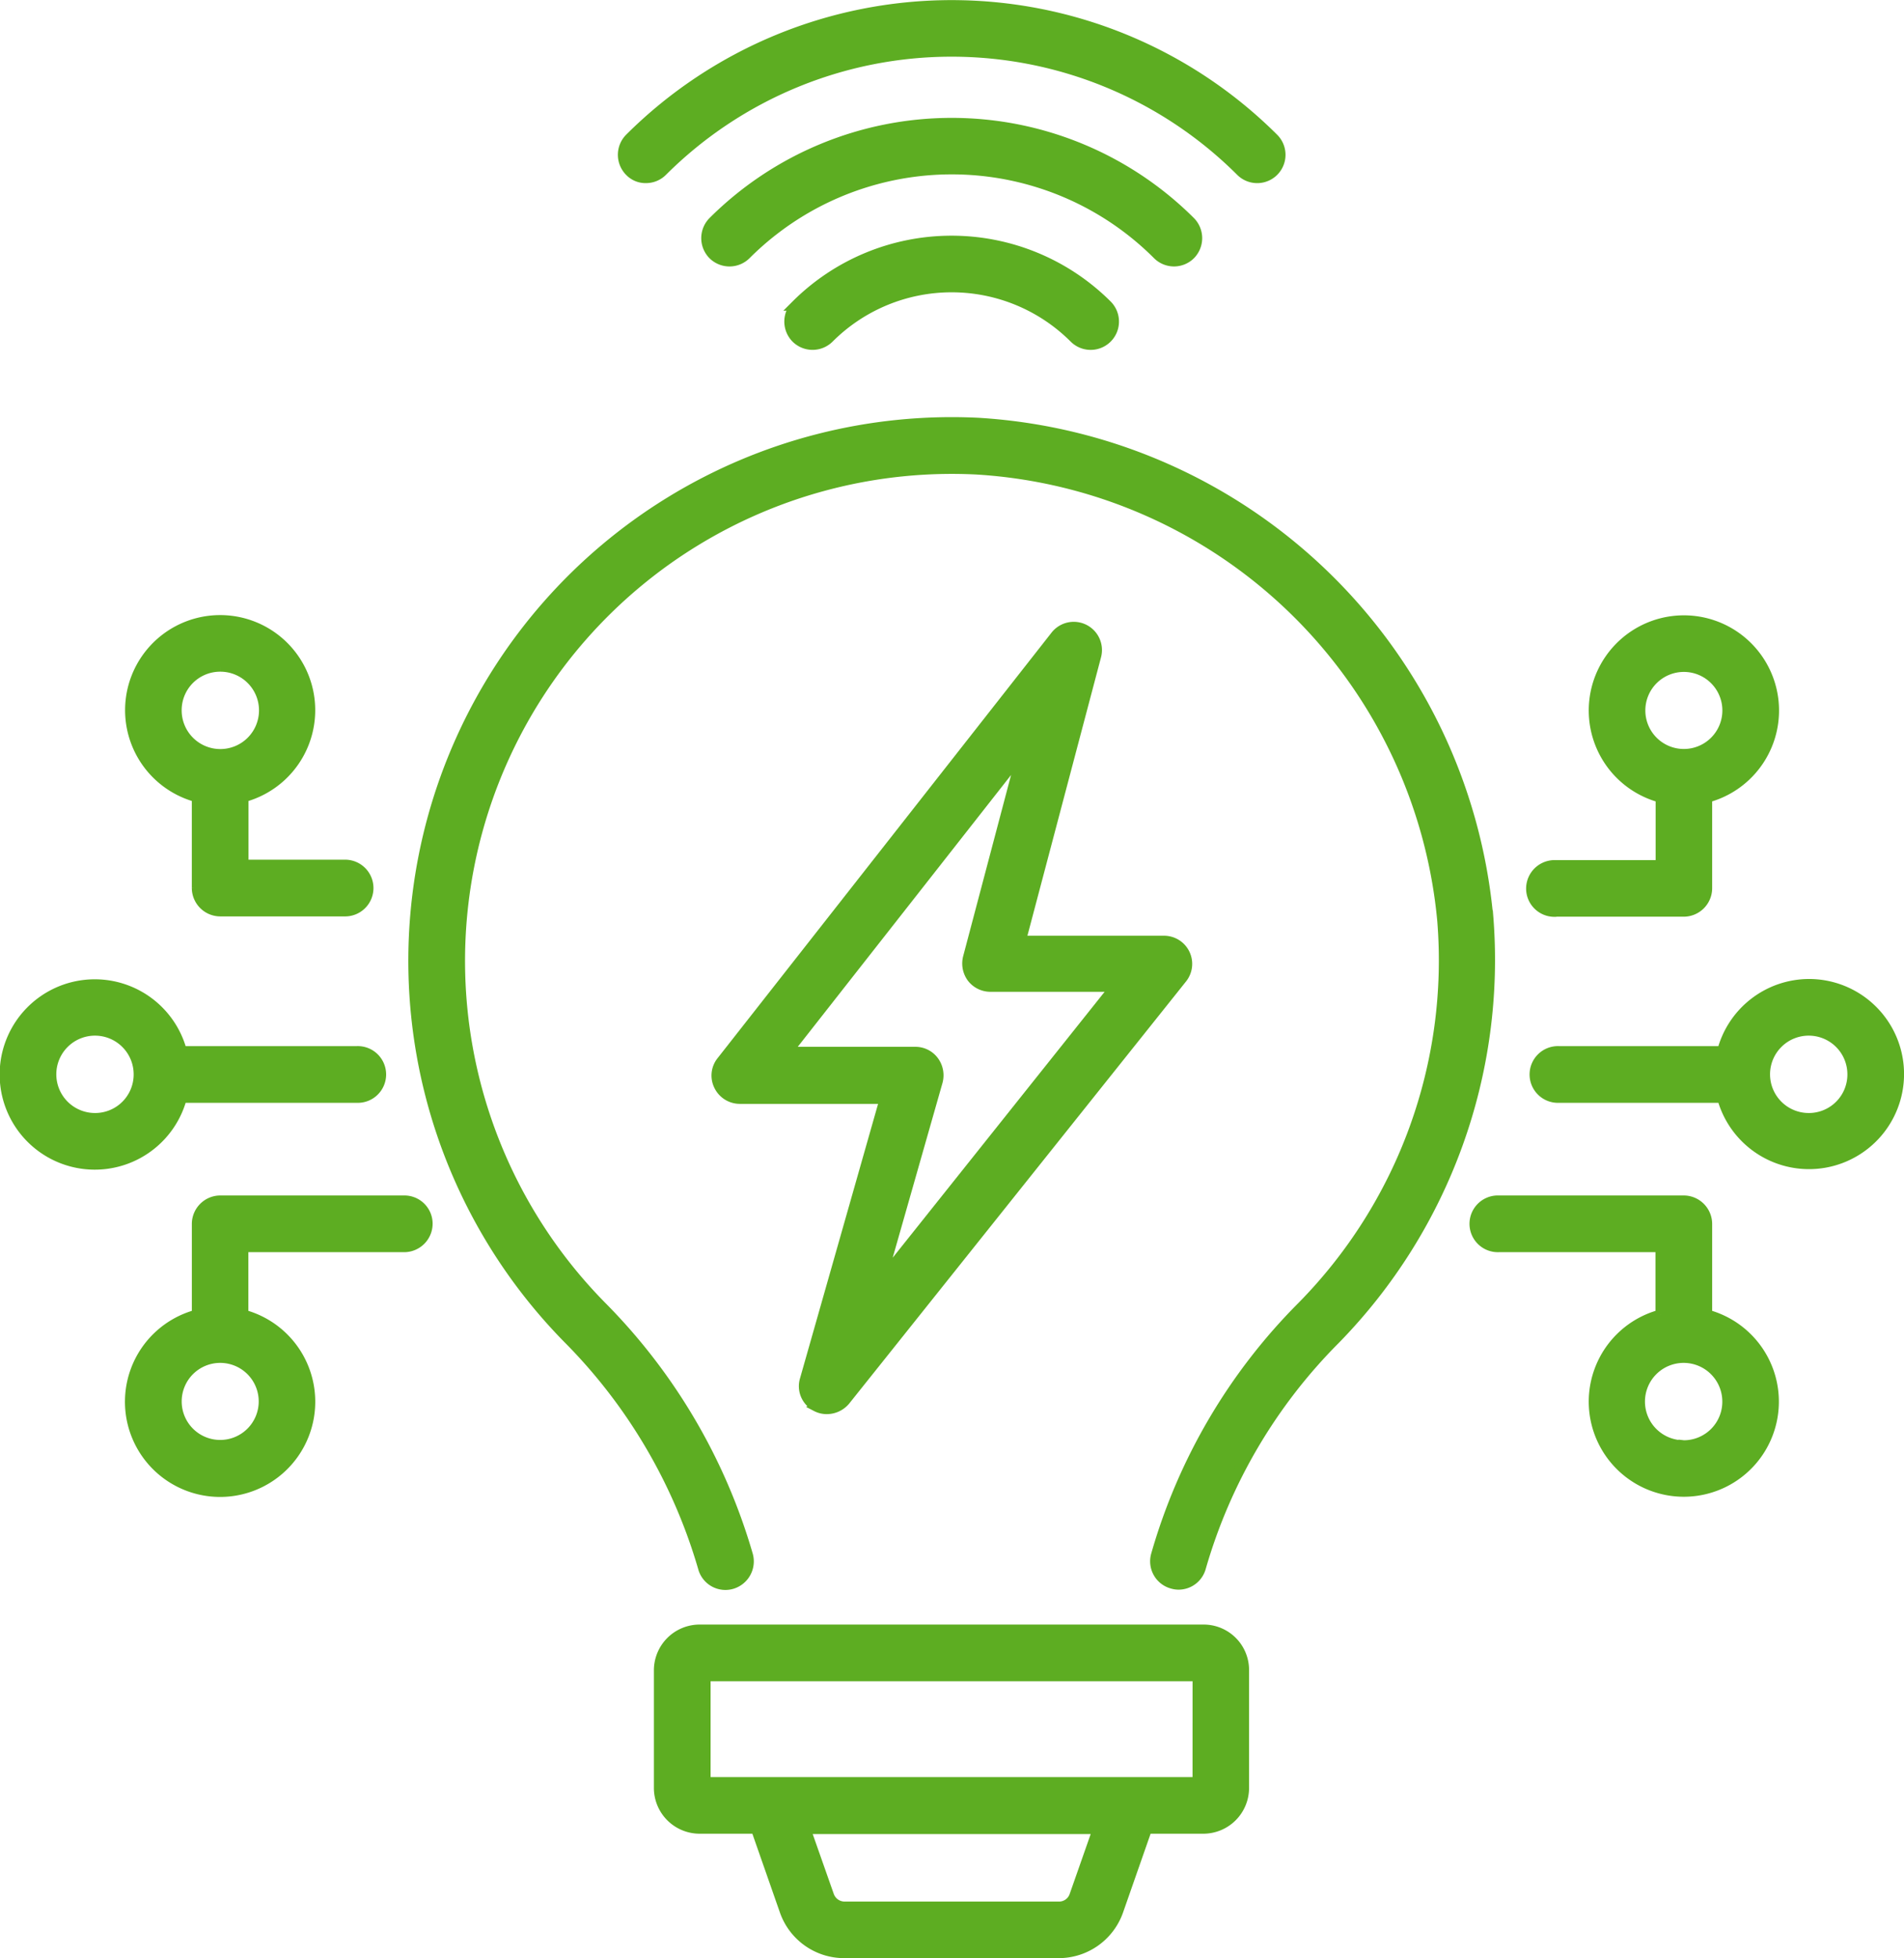
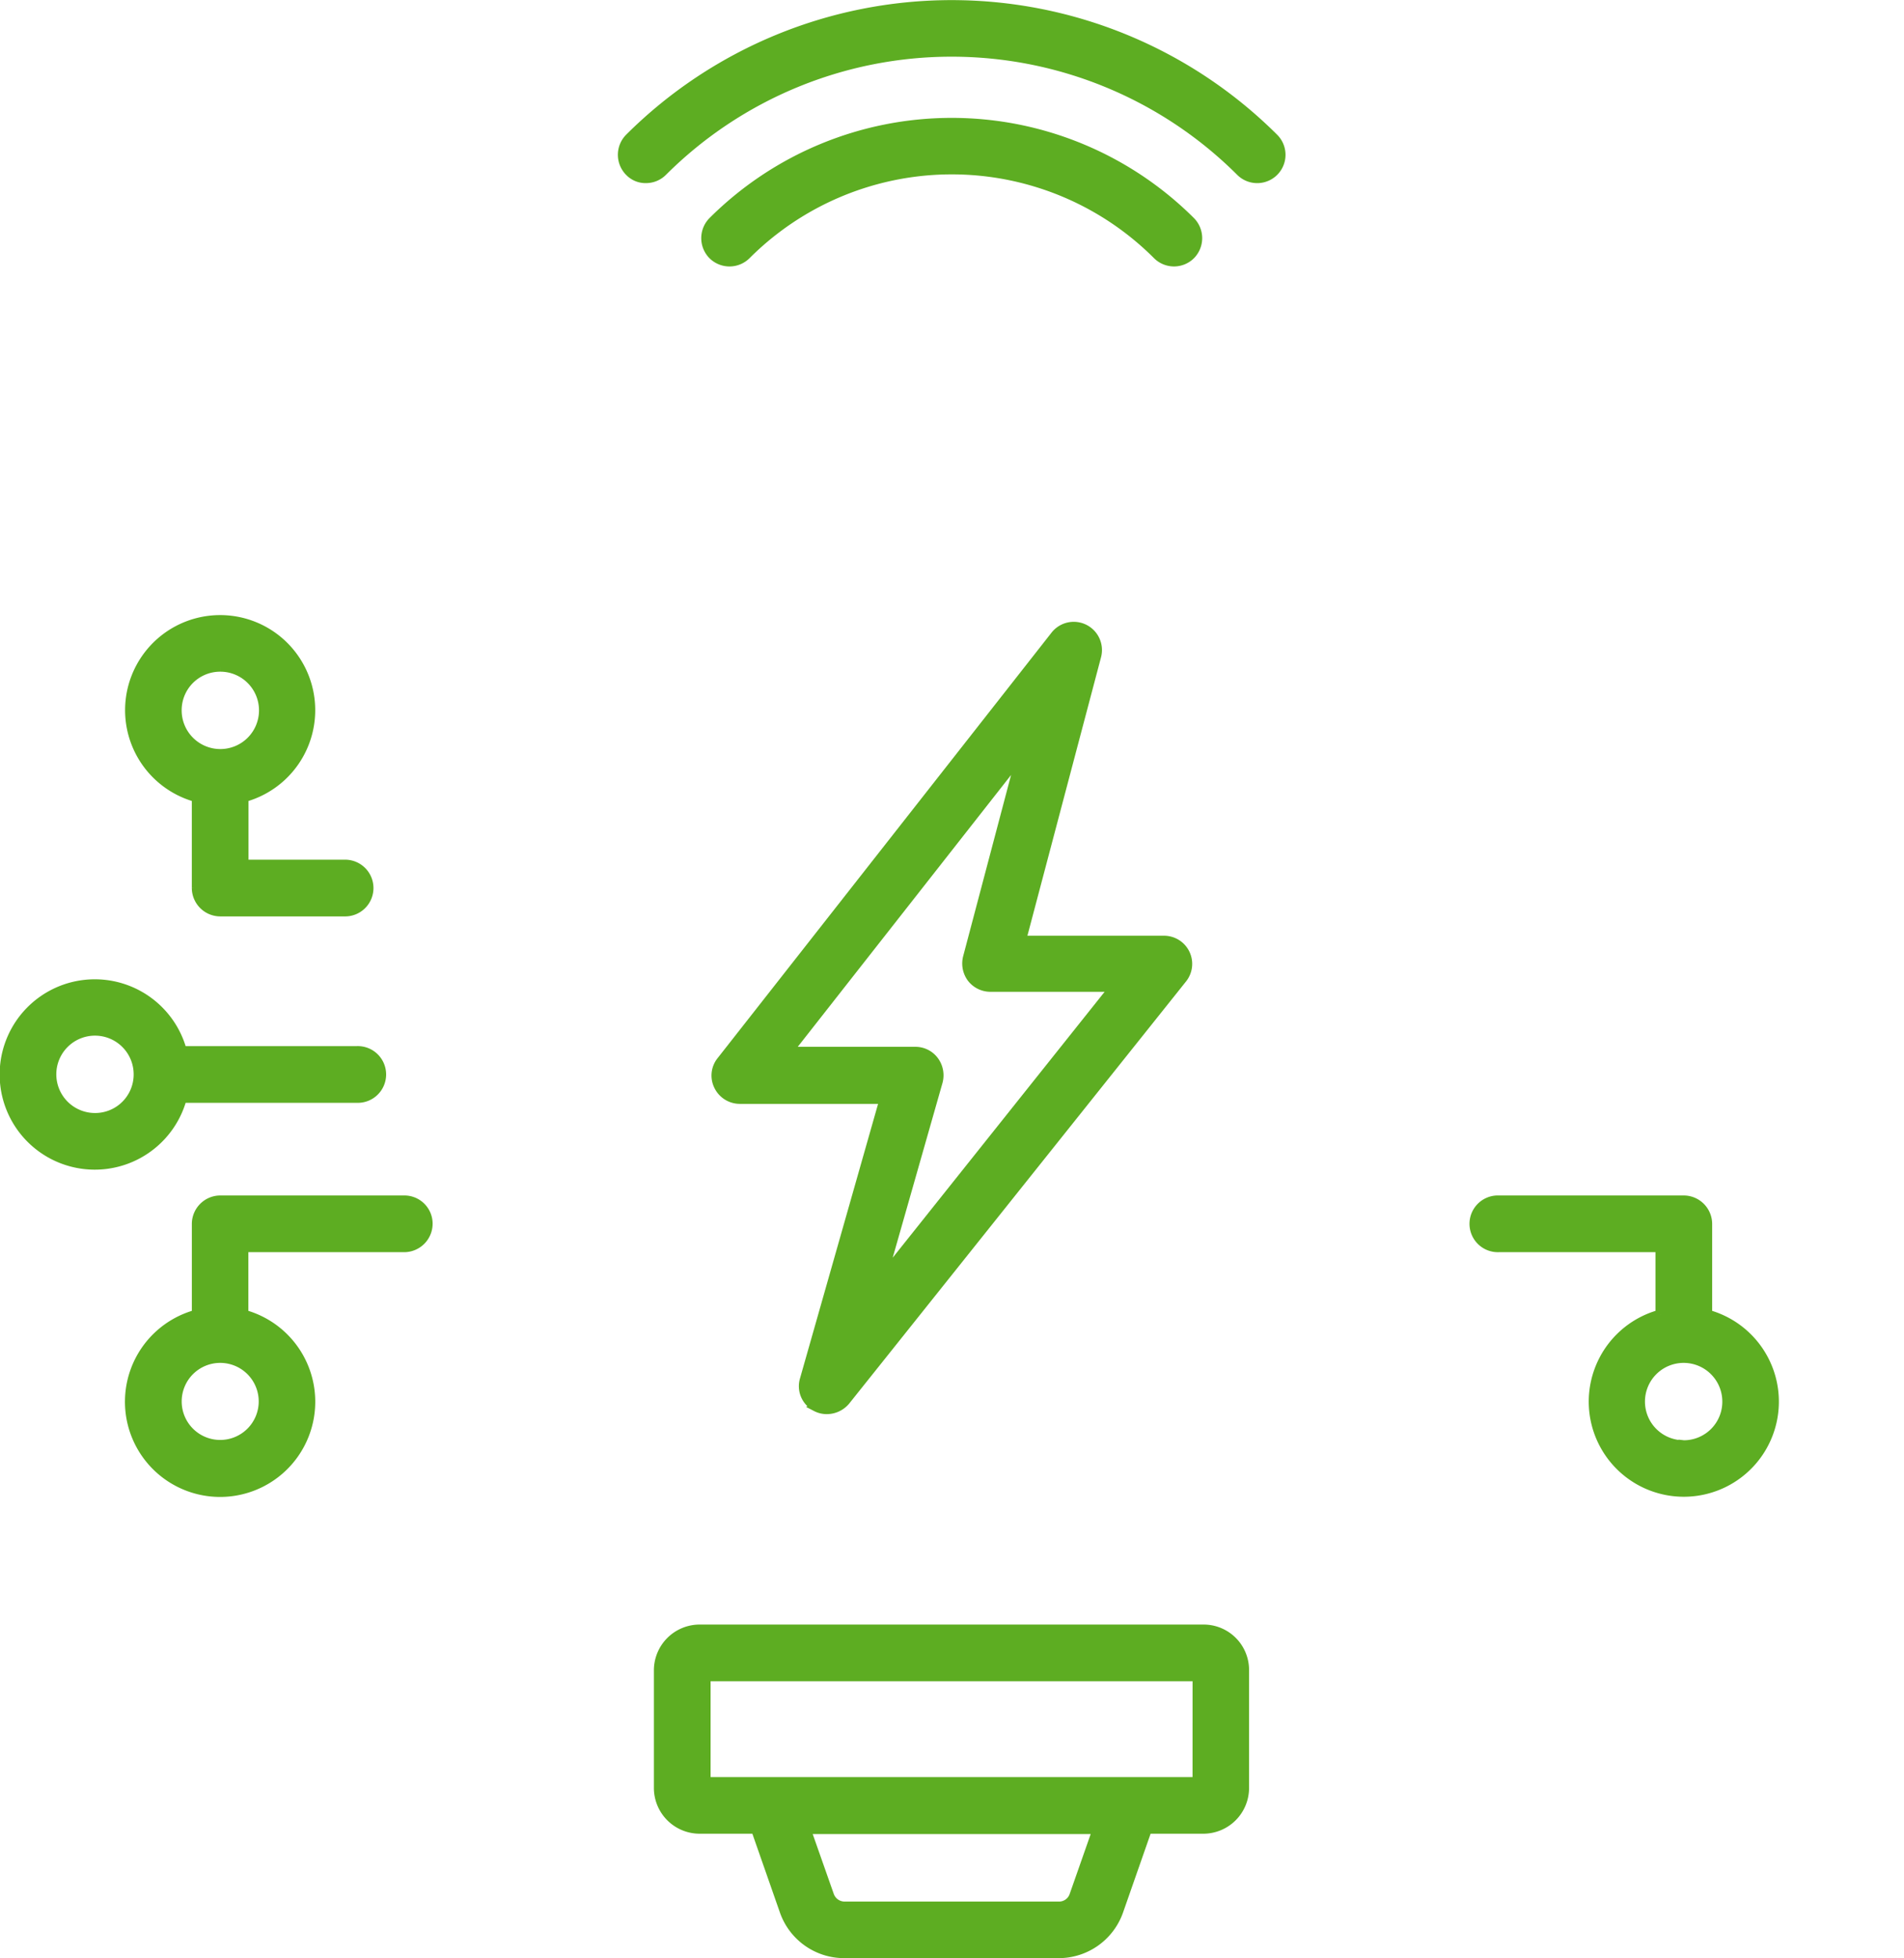
<svg xmlns="http://www.w3.org/2000/svg" width="71.24" height="73.24" viewBox="0 0 71.24 73.24">
  <g id="np_smart-energy_4474937_000000" transform="translate(-3.015 -1.692)">
    <path id="Tracé_11483" data-name="Tracé 11483" d="M55.893,82.152H37.045a1.513,1.513,0,0,0-1.514,1.514v4.395a1.513,1.513,0,0,0,1.514,1.514h2.112l1.079,3.084a2.346,2.346,0,0,0,2.215,1.57H50.48a2.352,2.352,0,0,0,2.215-1.57l1.079-3.084h2.112A1.513,1.513,0,0,0,57.4,88.061V83.666a1.5,1.5,0,0,0-1.508-1.514ZM51.075,92.1a.62.62,0,0,1-.586.414H42.461a.633.633,0,0,1-.586-.414l-.884-2.511H51.956Zm4.61-4.244H37.252V83.873H55.686Z" transform="translate(-7.85 -19.497)" fill="#5dad22" stroke="#5dad22" stroke-width="0.4" />
    <path id="Tracé_11484" data-name="Tracé 11484" d="M34.6,8.341a.857.857,0,0,0,.609-.251,15.33,15.33,0,0,1,21.656,0,.859.859,0,0,0,1.215-1.215A17.049,17.049,0,0,0,34,6.874.868.868,0,0,0,34,8.09a.808.808,0,0,0,.606.251Z" transform="translate(-7.418)" fill="#5dad22" stroke="#5dad22" stroke-width="0.4" />
    <path id="Tracé_11485" data-name="Tracé 11485" d="M55.967,12.621a.868.868,0,0,0,0-1.215,12.633,12.633,0,0,0-17.847,0,.868.868,0,0,0,0,1.215.864.864,0,0,0,1.218,0,10.9,10.9,0,0,1,15.416,0,.859.859,0,0,0,1.213,0Z" transform="translate(-8.419 -1.414)" fill="#5dad22" stroke="#5dad22" stroke-width="0.4" />
-     <path id="Tracé_11486" data-name="Tracé 11486" d="M42.225,15.94a.868.868,0,0,0,0,1.215.864.864,0,0,0,1.218,0,6.5,6.5,0,0,1,9.189,0,.859.859,0,1,0,1.215-1.215,8.225,8.225,0,0,0-11.623,0Z" transform="translate(-9.416 -2.828)" fill="#5dad22" stroke="#5dad22" stroke-width="0.4" />
    <path id="Tracé_11487" data-name="Tracé 11487" d="M42.106,61.753a.821.821,0,0,0,.39.092.889.889,0,0,0,.677-.322l12.6-15.784a.853.853,0,0,0-.677-1.387H49.736l2.821-10.667a.856.856,0,0,0-1.5-.748l-12.5,15.922a.841.841,0,0,0-.092.9.859.859,0,0,0,.769.482h5.439l-2.993,10.52a.831.831,0,0,0,.432.988Zm4.519-12.146a.885.885,0,0,0-.139-.757.845.845,0,0,0-.689-.343H40.991l8.834-11.252-2.041,7.718a.881.881,0,0,0,.148.745.862.862,0,0,0,.677.331H53.3L44.489,57.1Z" transform="translate(-8.539 -7.461)" fill="#5dad22" stroke="#5dad22" stroke-width="0.4" />
-     <path id="Tracé_11488" data-name="Tracé 11488" d="M89.069,50.258a3.357,3.357,0,0,0-3.235,2.511H79.709a.861.861,0,1,0,0,1.721h6.125a3.356,3.356,0,1,0,3.235-4.232Zm0,5.013a1.647,1.647,0,1,1,1.641-1.641A1.641,1.641,0,0,1,89.069,55.271Z" transform="translate(-18.373 -11.749)" fill="#5dad22" stroke="#5dad22" stroke-width="0.4" />
    <path id="Tracé_11489" data-name="Tracé 11489" d="M84.529,65.221V61.814a.867.867,0,0,0-.861-.861H76.74a.861.861,0,1,0,0,1.721h6.068v2.546a3.357,3.357,0,1,0,1.721,0Zm-.861,4.888a1.647,1.647,0,1,1,1.641-1.641A1.641,1.641,0,0,1,83.669,70.109Z" transform="translate(-17.652 -14.347)" fill="#5dad22" stroke="#5dad22" stroke-width="0.4" />
-     <path id="Tracé_11490" data-name="Tracé 11490" d="M79.5,43.163H84.34A.867.867,0,0,0,85.2,42.3V38.9a3.36,3.36,0,1,0-1.715,0v2.546H79.5a.867.867,0,0,0-.861.861.858.858,0,0,0,.855.861Zm3.2-7.526A1.641,1.641,0,1,1,84.34,37.29,1.641,1.641,0,0,1,82.7,35.636Z" transform="translate(-18.323 -7.384)" fill="#5dad22" stroke="#5dad22" stroke-width="0.4" />
    <path id="Tracé_11491" data-name="Tracé 11491" d="M9.81,54.49h6.562a.861.861,0,1,0,0-1.721H9.81a3.36,3.36,0,1,0,0,1.721Zm-3.235.781a1.647,1.647,0,1,1,1.641-1.641,1.641,1.641,0,0,1-1.641,1.641Z" transform="translate(0 -11.749)" fill="#5dad22" stroke="#5dad22" stroke-width="0.4" />
    <path id="Tracé_11492" data-name="Tracé 11492" d="M19.647,60.953H12.754a.867.867,0,0,0-.861.861V65.22a3.36,3.36,0,1,0,1.715,0V62.674h6.033a.867.867,0,0,0,.861-.861A.856.856,0,0,0,19.647,60.953Zm-5.252,7.515a1.641,1.641,0,1,1-1.641-1.653A1.641,1.641,0,0,1,14.395,68.468Z" transform="translate(-1.5 -14.347)" fill="#5dad22" stroke="#5dad22" stroke-width="0.4" />
    <path id="Tracé_11493" data-name="Tracé 11493" d="M11.894,38.88v3.407a.867.867,0,0,0,.861.861H17.4a.861.861,0,1,0,0-1.721H13.615V38.88a3.357,3.357,0,1,0-1.721,0Zm.861-4.885a1.647,1.647,0,1,1-1.641,1.641A1.641,1.641,0,0,1,12.755,33.995Z" transform="translate(-1.502 -7.38)" fill="#5dad22" stroke="#5dad22" stroke-width="0.4" />
-     <path id="Tracé_11494" data-name="Tracé 11494" d="M63.587,40.992A20.384,20.384,0,0,0,44.513,22.523a20.135,20.135,0,0,0-15.348,34.22,20.136,20.136,0,0,1,5.069,8.591.854.854,0,0,0,1.056.6.87.87,0,0,0,.6-1.068,21.815,21.815,0,0,0-5.495-9.324A18.415,18.415,0,0,1,44.445,24.245,18.641,18.641,0,0,1,61.893,41.132a18.449,18.449,0,0,1-5.252,14.44,21.514,21.514,0,0,0-5.459,9.292.855.855,0,0,0,.6,1.056.827.827,0,0,0,.231.035.855.855,0,0,0,.825-.63,19.878,19.878,0,0,1,5.036-8.547,20.28,20.28,0,0,0,5.717-15.787Z" transform="translate(-4.902 -5.005)" fill="#5dad22" stroke="#5dad22" stroke-width="0.4" />
  </g>
</svg>